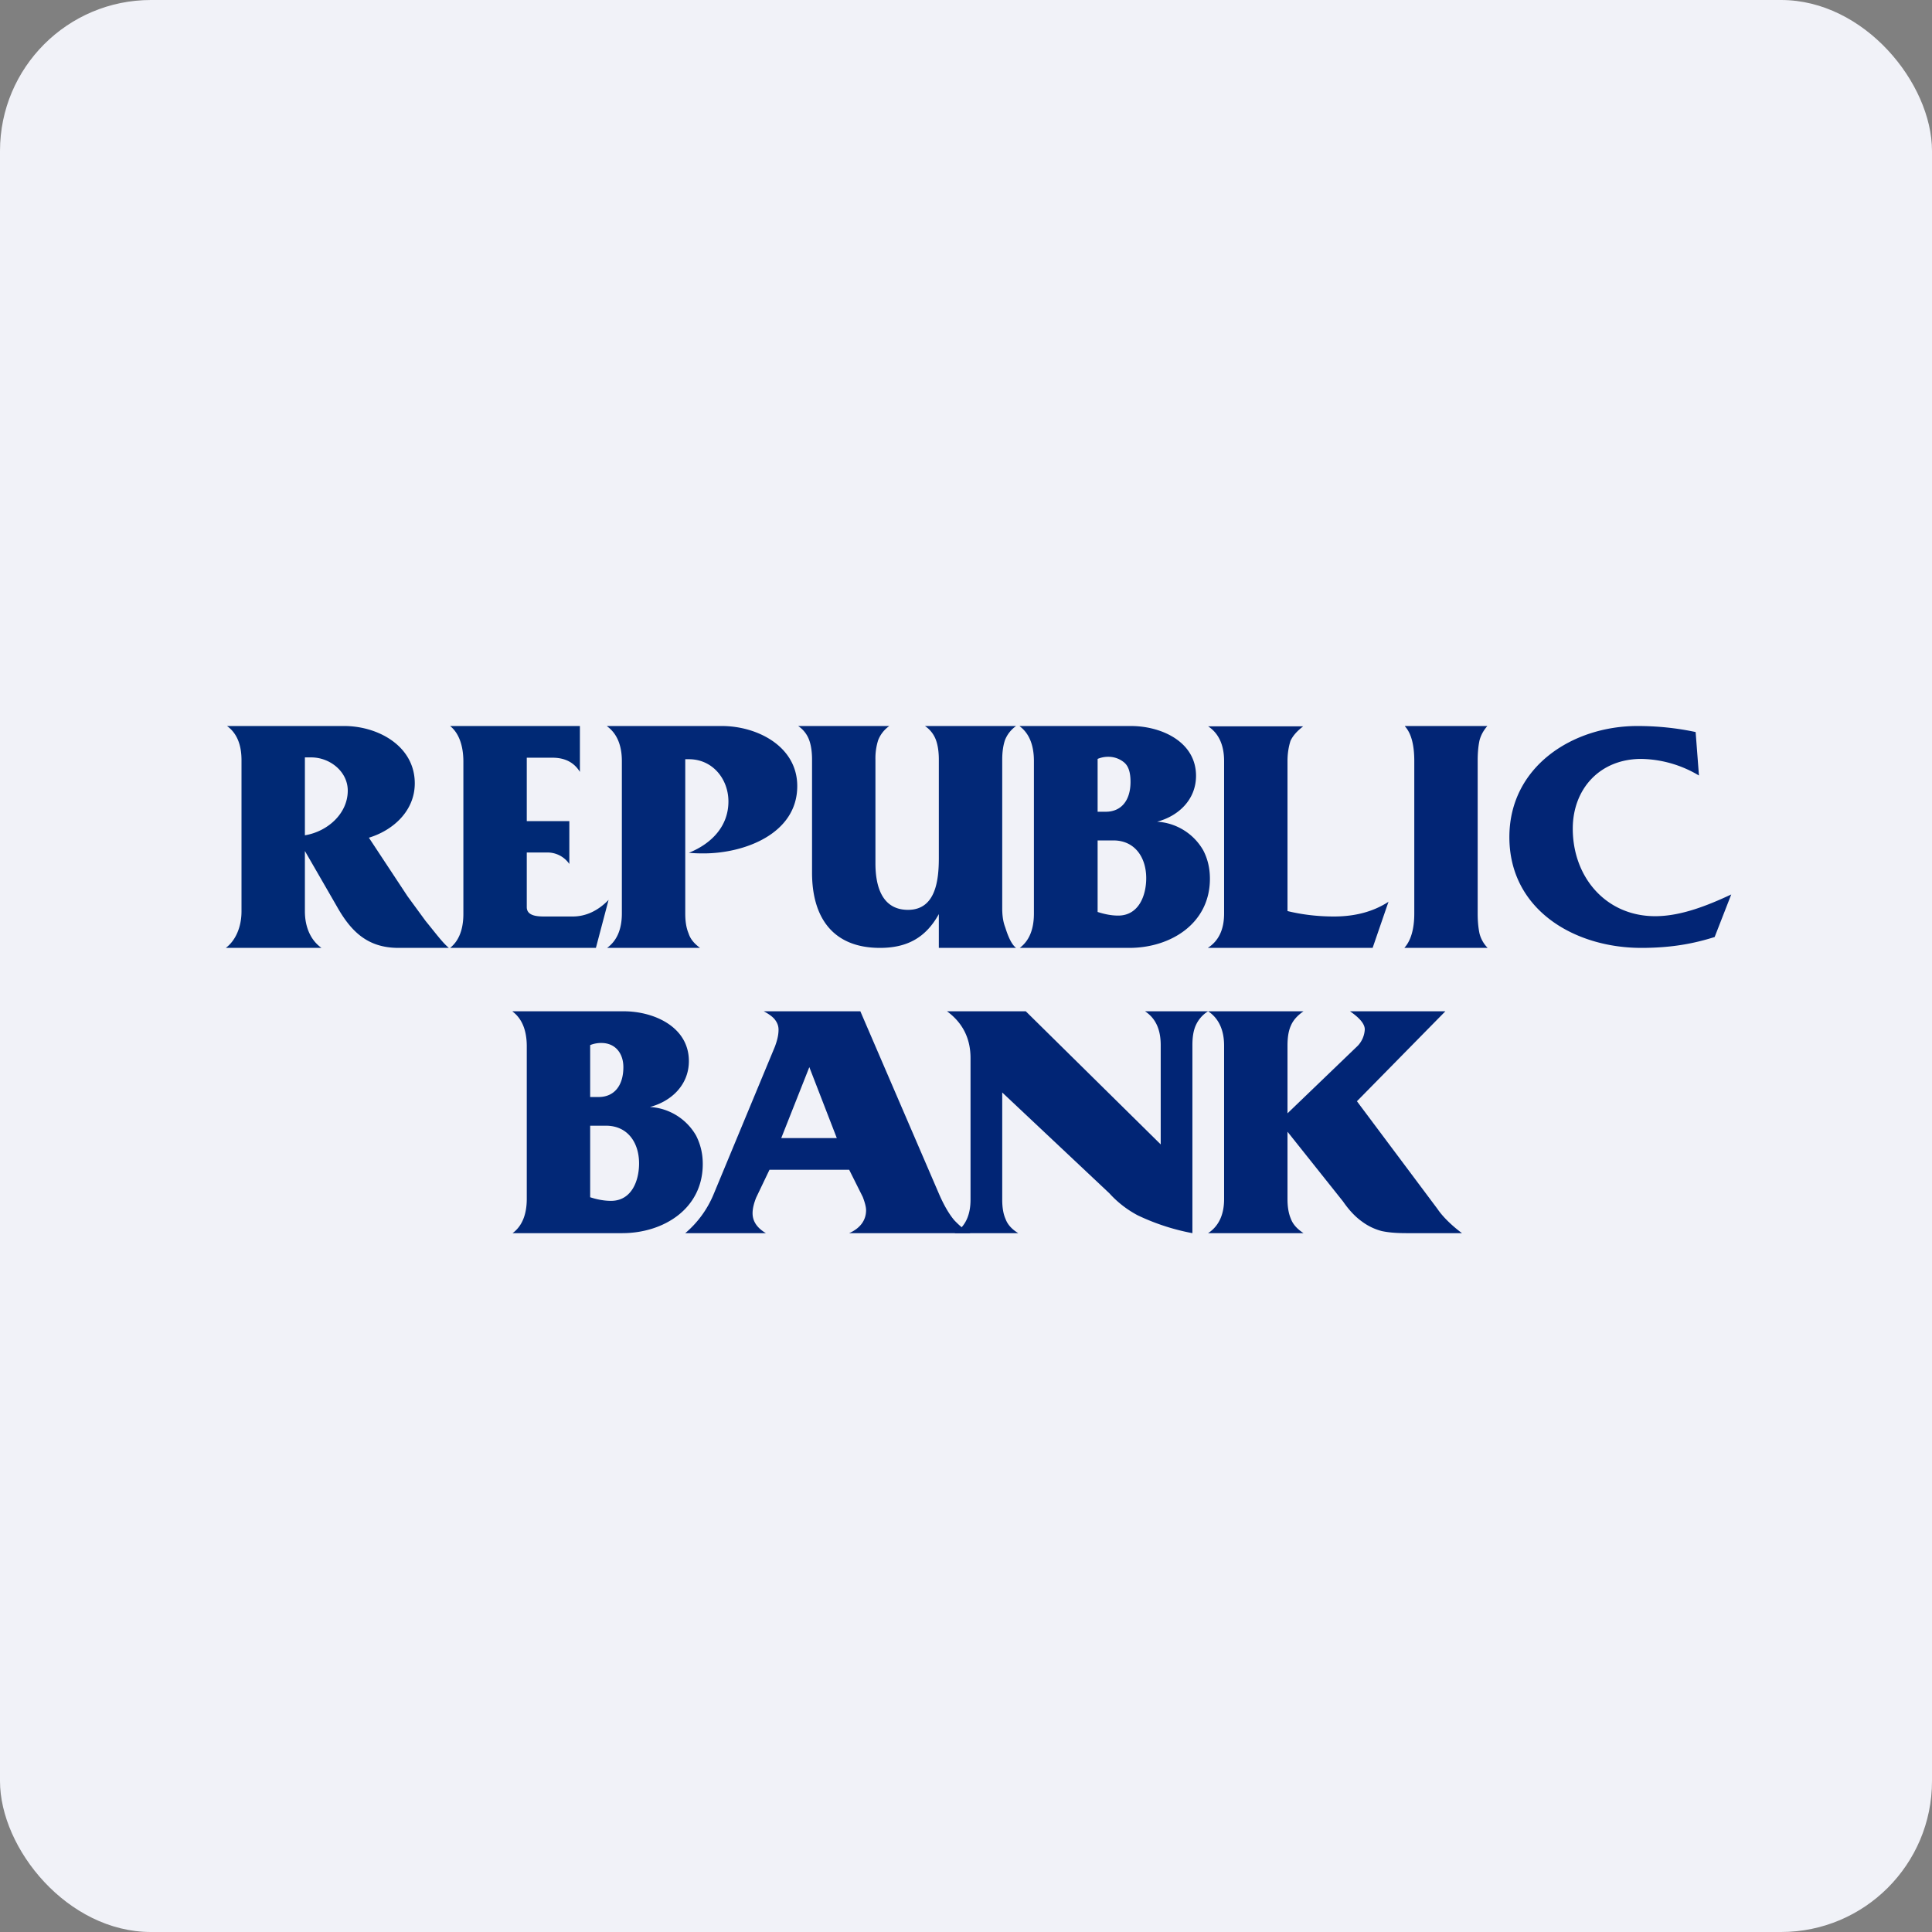
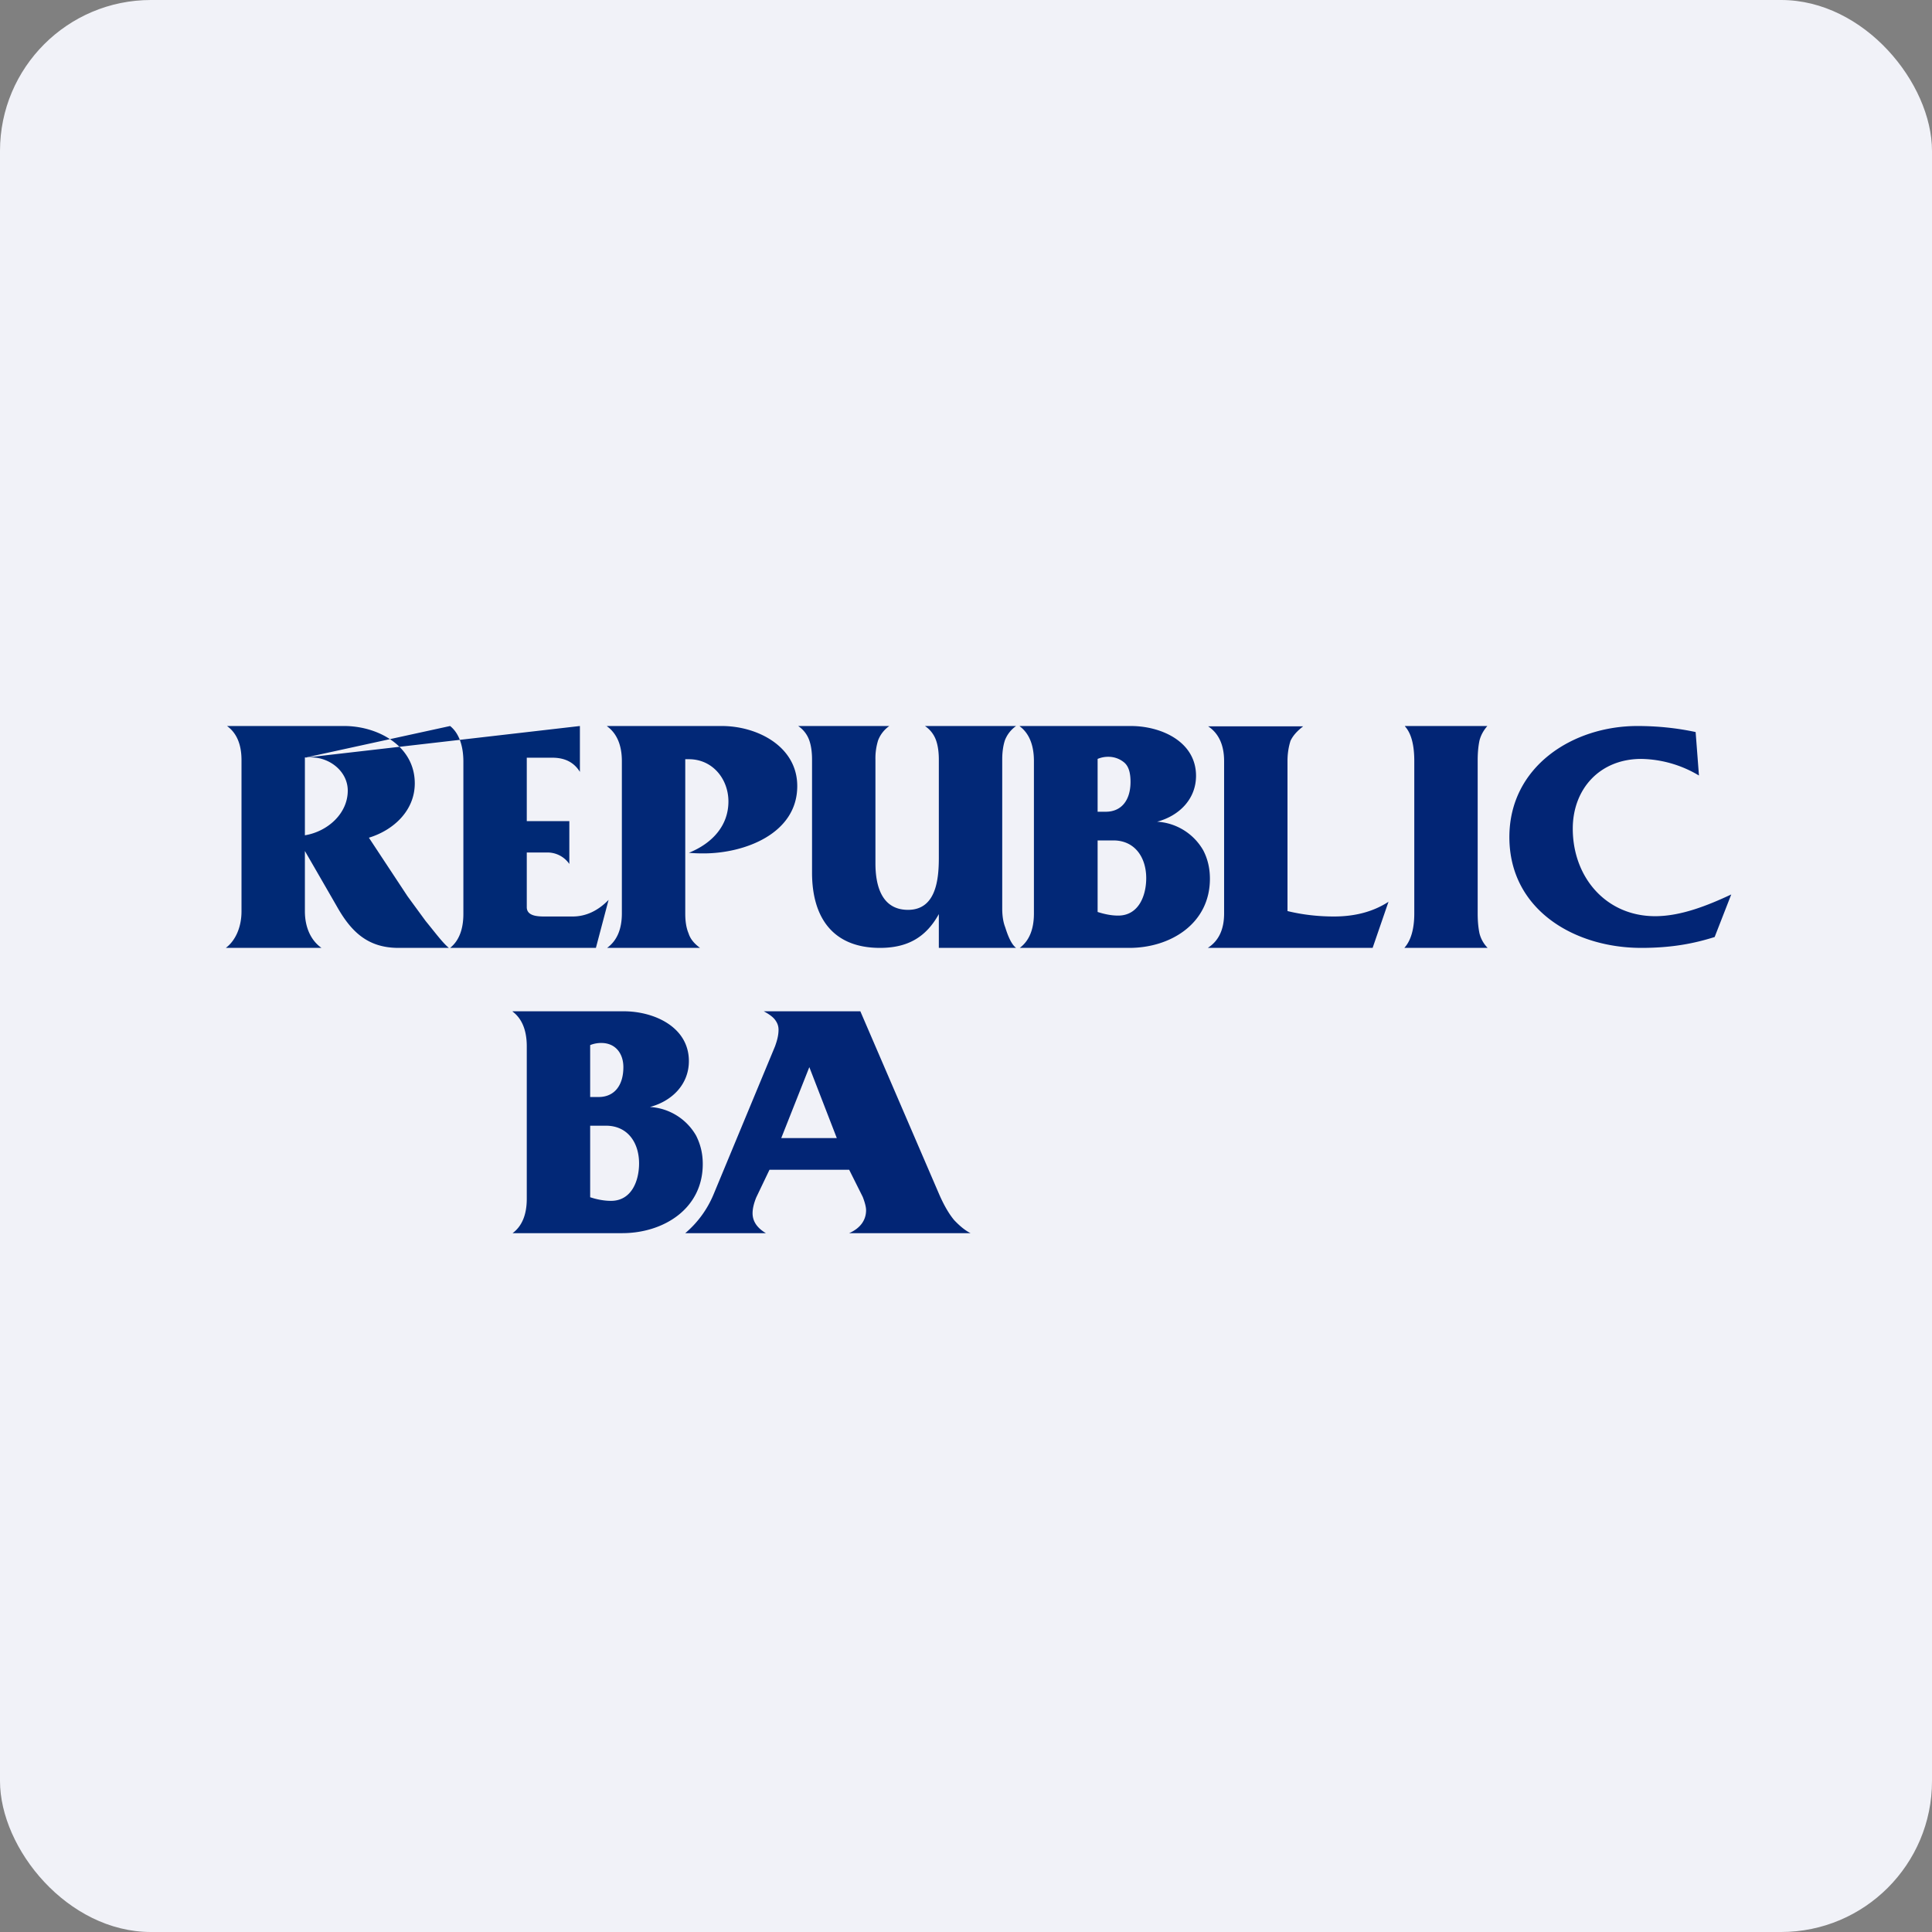
<svg xmlns="http://www.w3.org/2000/svg" width="64" height="64" viewBox="0 0 64 64">
  <rect x="0" y="0" width="64" height="64" fill="#808080" stroke="none" />
  <rect x="0" y="0" width="64" height="64" rx="5" ry="5" fill="#f1f2f8" />
  <path fill="#f1f2f8" d="M 2.75,2 L 61.55,2 L 61.55,60.80 L 2.75,60.80 L 2.75,2" />
-   <path d="M 7.52,24.05 L 11.40,24.05 C 12.52,24.05 13.74,24.71 13.74,25.95 C 13.74,26.85 13.04,27.50 12.22,27.75 L 13.50,29.69 L 14.10,30.51 C 14.42,30.90 14.67,31.24 14.87,31.40 L 13.20,31.40 C 12.17,31.40 11.62,30.85 11.15,30.01 L 10.10,28.19 L 10.10,30.19 C 10.10,30.69 10.28,31.14 10.65,31.40 L 7.48,31.40 C 7.79,31.17 8,30.73 8,30.19 L 8,25.18 C 8,24.66 7.84,24.28 7.52,24.05 L 7.52,24.05 M 10.10,25.10 L 10.10,27.67 C 10.84,27.55 11.52,26.96 11.52,26.19 C 11.52,25.56 10.93,25.09 10.31,25.09 L 10.10,25.09 L 10.10,25.10 M 14.91,24.05 L 19.21,24.05 L 19.21,25.57 C 19.02,25.26 18.72,25.10 18.30,25.10 L 17.45,25.10 L 17.45,27.20 L 18.86,27.20 L 18.86,28.62 A 0.88,0.88 0 0,0 18.12,28.24 L 17.45,28.24 L 17.45,30.05 C 17.45,30.38 17.89,30.36 18.13,30.36 L 18.97,30.36 C 19.41,30.36 19.81,30.17 20.16,29.81 L 19.74,31.40 L 14.91,31.40 C 15.20,31.17 15.35,30.79 15.35,30.27 L 15.35,25.23 C 15.35,24.70 15.20,24.28 14.91,24.05 L 14.91,24.05" fill="#002975" />
+   <path d="M 7.52,24.05 L 11.40,24.05 C 12.52,24.05 13.74,24.71 13.74,25.95 C 13.74,26.85 13.04,27.50 12.22,27.75 L 13.50,29.69 L 14.10,30.51 C 14.42,30.90 14.67,31.24 14.87,31.40 L 13.20,31.40 C 12.17,31.40 11.62,30.85 11.15,30.01 L 10.10,28.19 L 10.10,30.19 C 10.10,30.69 10.28,31.14 10.65,31.40 L 7.48,31.40 C 7.79,31.17 8,30.73 8,30.19 L 8,25.18 C 8,24.66 7.84,24.28 7.52,24.05 L 7.52,24.05 M 10.10,25.10 L 10.10,27.67 C 10.84,27.55 11.52,26.96 11.52,26.19 C 11.52,25.56 10.93,25.09 10.31,25.09 L 10.10,25.09 L 10.10,25.10 L 19.21,24.05 L 19.21,25.57 C 19.02,25.26 18.72,25.10 18.30,25.10 L 17.45,25.10 L 17.45,27.20 L 18.86,27.20 L 18.86,28.62 A 0.88,0.88 0 0,0 18.12,28.24 L 17.45,28.24 L 17.45,30.05 C 17.45,30.38 17.89,30.36 18.13,30.36 L 18.97,30.36 C 19.41,30.36 19.81,30.17 20.16,29.81 L 19.74,31.40 L 14.91,31.40 C 15.20,31.17 15.35,30.79 15.35,30.27 L 15.35,25.23 C 15.35,24.70 15.20,24.28 14.91,24.05 L 14.91,24.05" fill="#002975" />
  <path d="M 20.11,24.05 L 23.91,24.05 C 25.08,24.05 26.41,24.72 26.41,26.04 C 26.41,27.62 24.66,28.27 23.31,28.27 C 23.20,28.27 23.04,28.27 22.82,28.25 C 23.61,27.93 24.13,27.34 24.13,26.55 C 24.13,25.81 23.61,25.15 22.82,25.15 L 22.70,25.15 L 22.70,30.26 C 22.70,30.51 22.73,30.73 22.81,30.92 C 22.87,31.11 23,31.26 23.19,31.40 L 20.11,31.40 C 20.43,31.17 20.60,30.79 20.60,30.26 L 20.60,25.21 C 20.60,24.68 20.43,24.29 20.11,24.06 L 20.11,24.05 M 26.44,24.05 L 29.46,24.05 A 1.03,1.03 0 0,0 29.09,24.52 A 1.99,1.99 0 0,0 29,25.16 L 29,28.60 C 29,29.33 29.20,30.14 30.08,30.14 C 31,30.14 31.10,29.15 31.10,28.42 L 31.10,25.16 C 31.10,24.92 31.07,24.70 31.01,24.53 A 0.95,0.95 0 0,0 30.64,24.05 L 33.66,24.05 A 1.03,1.03 0 0,0 33.29,24.52 C 33.23,24.70 33.20,24.92 33.20,25.16 L 33.20,30.09 C 33.20,30.33 33.23,30.54 33.30,30.72 C 33.36,30.91 33.48,31.27 33.66,31.40 L 31.10,31.40 L 31.10,30.28 C 30.67,31.06 30.05,31.40 29.15,31.40 C 27.57,31.40 26.90,30.37 26.90,28.91 L 26.90,25.16 C 26.90,24.92 26.87,24.70 26.81,24.53 A 0.95,0.95 0 0,0 26.44,24.05 L 26.44,24.05 M 16.98,33.50 L 20.66,33.50 C 21.67,33.50 22.82,34.02 22.82,35.15 C 22.82,35.93 22.25,36.48 21.53,36.67 A 1.89,1.89 0 0,1 23.06,37.62 C 23.20,37.90 23.28,38.20 23.28,38.56 C 23.28,40.05 21.97,40.85 20.61,40.85 L 16.98,40.85 C 17.29,40.62 17.45,40.24 17.45,39.71 L 17.45,34.66 C 17.45,34.13 17.29,33.74 16.98,33.51 L 16.98,33.50 M 19.55,34.62 L 19.55,36.34 L 19.83,36.34 C 20.34,36.34 20.65,35.97 20.65,35.35 C 20.65,34.90 20.39,34.55 19.92,34.55 A 0.97,0.97 0 0,0 19.55,34.62 M 19.55,37.29 L 19.55,39.66 C 19.79,39.74 20.03,39.78 20.24,39.78 C 20.92,39.78 21.17,39.12 21.17,38.54 C 21.17,37.86 20.80,37.29 20.07,37.29 L 19.55,37.29 M 33.78,24.05 L 37.46,24.05 C 38.47,24.05 39.62,24.57 39.62,25.70 C 39.62,26.48 39.05,27.03 38.33,27.22 A 1.89,1.89 0 0,1 39.86,28.17 C 40,28.44 40.08,28.75 40.08,29.11 C 40.08,30.60 38.77,31.40 37.41,31.40 L 33.78,31.40 C 34.09,31.17 34.25,30.79 34.25,30.26 L 34.25,25.21 C 34.25,24.68 34.09,24.29 33.78,24.06 L 33.78,24.05 M 36.36,25.14 L 36.36,26.89 L 36.63,26.89 C 37.14,26.89 37.45,26.52 37.45,25.90 C 37.45,25.58 37.38,25.37 37.23,25.25 A 0.81,0.81 0 0,0 36.72,25.07 A 0.89,0.89 0 0,0 36.36,25.14 L 36.36,25.14 M 36.36,27.84 L 36.36,30.21 C 36.61,30.29 36.83,30.33 37.04,30.33 C 37.72,30.33 37.97,29.67 37.97,29.09 C 37.97,28.41 37.60,27.84 36.88,27.84 L 36.36,27.84 L 36.36,27.84" fill="#022877" />
  <path d="M 46,29.86 L 45.47,31.40 L 40.01,31.40 C 40.37,31.17 40.55,30.79 40.55,30.26 L 40.55,25.21 C 40.55,24.68 40.37,24.29 40.02,24.06 L 43.17,24.06 C 42.99,24.20 42.84,24.35 42.75,24.54 C 42.69,24.73 42.65,24.95 42.65,25.21 L 42.65,30.18 C 43.14,30.30 43.66,30.36 44.19,30.36 C 44.91,30.36 45.51,30.19 46,29.87 L 46,29.86 M 46.54,24.05 L 49.27,24.05 C 49.15,24.19 49.06,24.34 49.01,24.53 C 48.97,24.72 48.95,24.94 48.95,25.19 L 48.95,30.26 C 48.95,30.51 48.97,30.73 49.01,30.92 A 1.05,1.05 0 0,0 49.28,31.40 L 46.52,31.40 C 46.73,31.17 46.85,30.79 46.85,30.26 L 46.85,25.21 C 46.85,24.68 46.75,24.29 46.54,24.06 L 46.54,24.05 M 56.17,24.25 L 56.28,25.69 A 3.84,3.84 0 0,0 54.37,25.14 C 52.99,25.14 52.10,26.14 52.10,27.45 C 52.10,29.06 53.20,30.35 54.83,30.35 C 55.69,30.35 56.58,29.99 57.35,29.63 L 56.80,31.04 C 56.13,31.25 55.40,31.40 54.37,31.40 C 52.16,31.40 50,30.14 50,27.73 C 50,25.39 52.10,24.05 54.24,24.05 C 54.87,24.05 55.52,24.11 56.17,24.25 M 25.30,33.50 L 28.50,33.50 L 31.11,39.56 C 31.28,39.95 31.45,40.23 31.61,40.42 C 31.79,40.61 31.97,40.76 32.15,40.85 L 28.13,40.85 C 28.51,40.68 28.69,40.41 28.69,40.09 C 28.69,39.96 28.63,39.78 28.58,39.65 L 28.13,38.75 L 25.49,38.75 L 25.05,39.67 C 24.97,39.87 24.93,40.04 24.93,40.19 C 24.93,40.45 25.07,40.67 25.37,40.85 L 22.70,40.85 A 3.38,3.38 0 0,0 23.64,39.56 L 25.67,34.67 C 25.74,34.48 25.79,34.30 25.79,34.11 C 25.79,34 25.76,33.90 25.68,33.79 C 25.61,33.69 25.47,33.59 25.30,33.50 L 25.30,33.50 M 25.88,37.70 L 27.72,37.70 L 26.81,35.35 L 25.88,37.70" fill="#022575" />
-   <path d="M 31.37,33.50 L 33.98,33.50 L 38.45,37.91 L 38.45,34.62 C 38.45,34.10 38.28,33.73 37.93,33.50 L 40.02,33.50 A 1.05,1.05 0 0,0 39.61,33.97 C 39.53,34.15 39.50,34.37 39.50,34.62 L 39.50,40.85 A 7.35,7.35 0 0,1 37.69,40.26 A 3.42,3.42 0 0,1 36.75,39.53 L 33.20,36.19 L 33.20,39.74 C 33.20,39.98 33.23,40.20 33.31,40.38 C 33.38,40.57 33.52,40.72 33.73,40.85 L 31.62,40.85 C 31.98,40.63 32.15,40.25 32.15,39.74 L 32.15,35.05 C 32.15,34.40 31.89,33.88 31.37,33.50 L 31.37,33.50 M 47.88,33.50 L 44.95,36.48 L 47.62,40.05 C 47.76,40.26 48.04,40.56 48.43,40.85 L 46.59,40.85 C 46.27,40.85 46,40.83 45.77,40.78 A 1.90,1.90 0 0,1 45.11,40.46 C 44.90,40.31 44.69,40.09 44.49,39.80 L 42.65,37.49 L 42.65,39.72 C 42.65,39.96 42.68,40.18 42.76,40.37 C 42.83,40.56 42.97,40.71 43.18,40.85 L 40.02,40.85 C 40.37,40.62 40.55,40.24 40.55,39.72 L 40.55,34.64 C 40.55,34.12 40.37,33.73 40.02,33.50 L 43.18,33.50 C 42.98,33.64 42.84,33.79 42.76,33.98 C 42.68,34.16 42.65,34.38 42.65,34.64 L 42.65,36.88 L 44.98,34.64 A 0.85,0.85 0 0,0 45.21,34.10 C 45.21,33.92 45.04,33.72 44.72,33.50 L 47.87,33.50 L 47.88,33.50" fill="#012575" />
</svg>